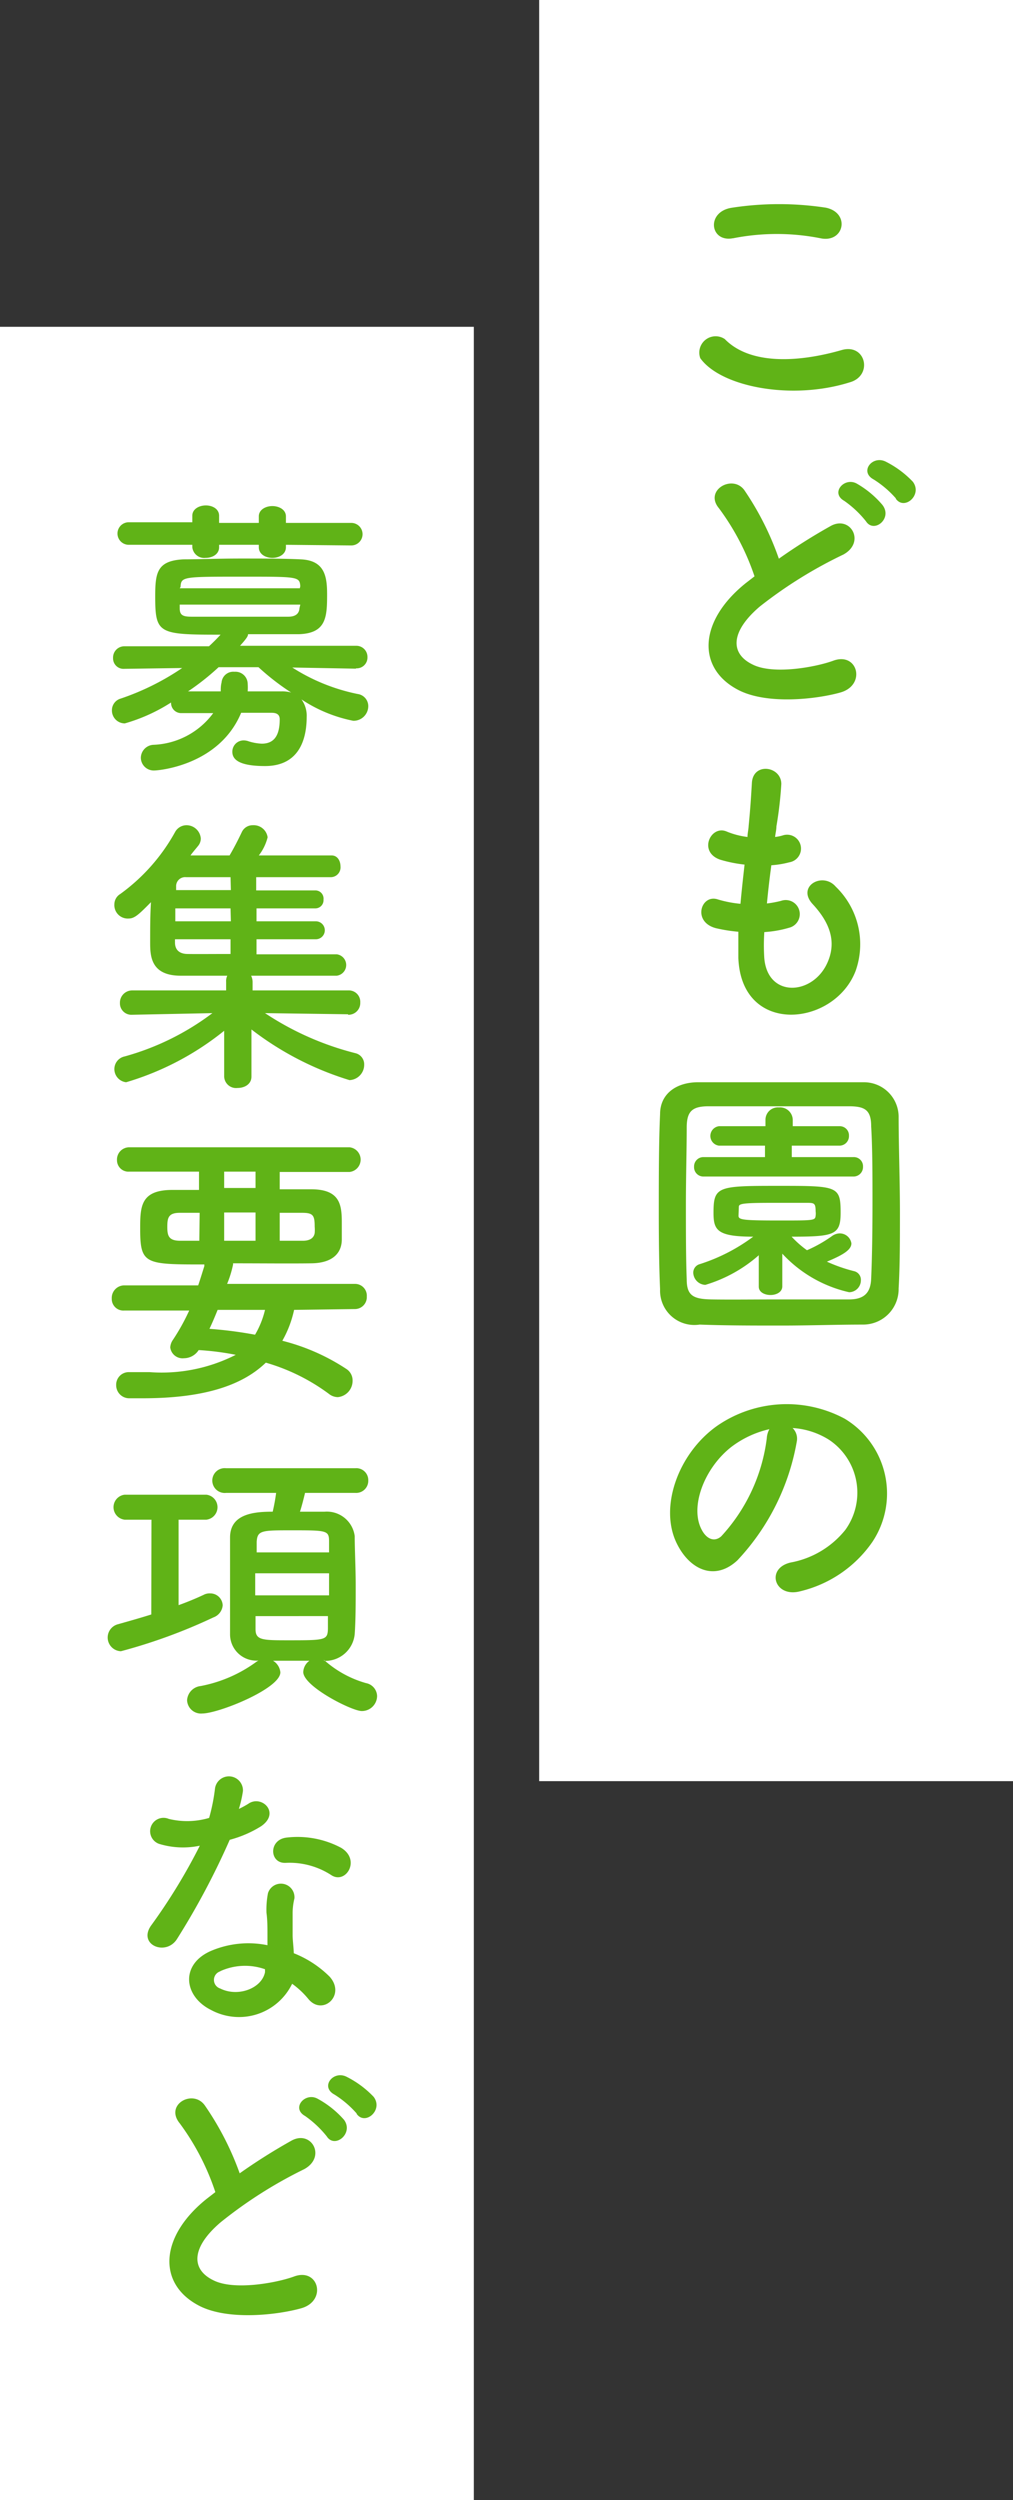
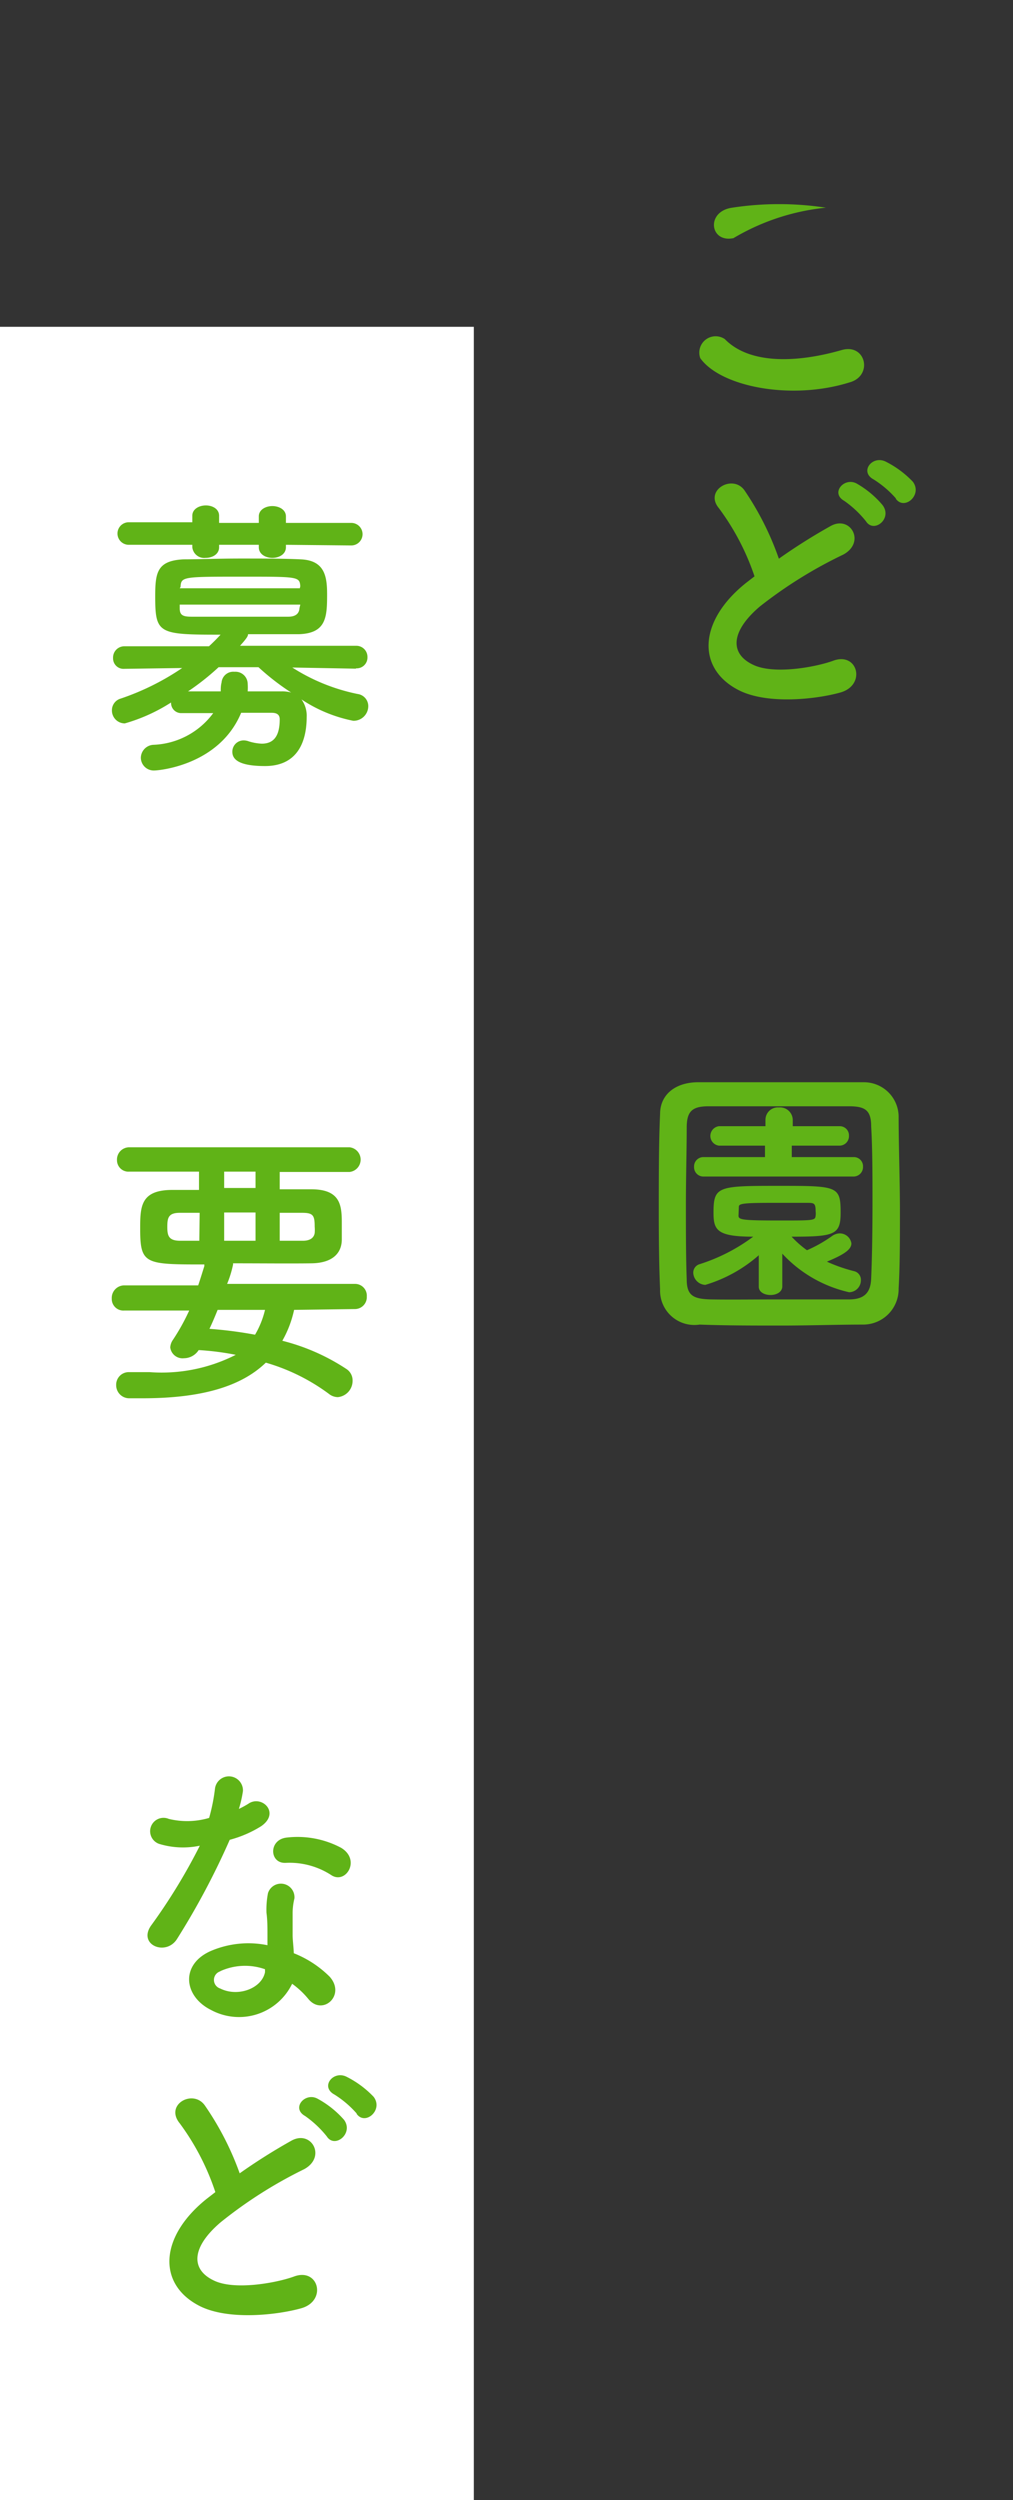
<svg xmlns="http://www.w3.org/2000/svg" width="62" height="153" viewBox="0 0 62 153">
  <rect x="0" y="0" width="62" height="153" fill="#333333" stroke="none" />
  <defs>
    <style>
      .a {
        fill: #fff;
      }

      .b {
        fill: #60b317;
        fill-rule: evenodd;
      }
    </style>
  </defs>
  <title>menu-guidelines-label | こども園の募集要項など</title>
  <g>
    <g>
-       <rect class="a" x="33" width="29" height="109" />
      <g>
-         <path class="b" d="M42.86,21.92a1,1,0,0,1,1.5-1.17c1.53,1.57,4.45,1.45,7.16.67C53,21,53.45,23,52,23.4,48.43,24.52,44.11,23.67,42.86,21.92Zm2-7.34c-1.42.27-1.66-1.64-.05-1.87a19,19,0,0,1,5.74,0c1.51.32,1.12,2.18-.34,1.87A13.75,13.75,0,0,0,44.88,14.58Z" />
+         <path class="b" d="M42.86,21.92a1,1,0,0,1,1.5-1.17c1.53,1.57,4.45,1.45,7.16.67C53,21,53.45,23,52,23.4,48.43,24.52,44.11,23.67,42.86,21.92Zm2-7.34c-1.42.27-1.66-1.64-.05-1.87a19,19,0,0,1,5.74,0A13.75,13.75,0,0,0,44.88,14.58Z" />
        <path class="b" d="M44,31.1C43.08,30,44.84,29,45.56,30a17.85,17.85,0,0,1,2.11,4.19,35.43,35.43,0,0,1,3.17-2c1.22-.68,2.16,1,.77,1.75a27.15,27.15,0,0,0-5.11,3.18c-1.78,1.52-1.84,2.87-.43,3.55,1.26.63,3.83.16,4.91-.23,1.52-.58,2.06,1.49.45,1.94-1.42.4-4.43.76-6.21-.14-2.59-1.32-2.48-4.23.43-6.56l.53-.41A15,15,0,0,0,44,31.1Zm9,.8a6.34,6.34,0,0,0-1.33-1.25c-.86-.48,0-1.47.76-1.06A5.88,5.88,0,0,1,54,30.89C54.66,31.72,53.49,32.67,53,31.9Zm1.84-1.39a6.15,6.15,0,0,0-1.37-1.17c-.88-.47-.09-1.48.72-1.1a6,6,0,0,1,1.68,1.24C56.48,30.29,55.34,31.27,54.82,30.51Z" />
-         <path class="b" d="M46.77,58.5c.11,2.57,2.92,2.46,3.85.46.63-1.35.13-2.54-.88-3.63s.61-2,1.41-1.07a4.89,4.89,0,0,1,1.22,5.15c-1.3,3.42-7,4-7.18-.79,0-.5,0-1,0-1.6a9.62,9.62,0,0,1-1.38-.22c-1.46-.39-.9-2.1.12-1.76a7.14,7.14,0,0,0,1.39.27c.07-.79.16-1.59.25-2.4a8.28,8.28,0,0,1-1.49-.3c-1.37-.47-.58-2.13.38-1.73a4.9,4.9,0,0,0,1.29.34c0-.22.06-.45.07-.67.11-1.13.15-1.81.2-2.66.09-1.26,1.8-1,1.8.09a23.76,23.76,0,0,1-.3,2.59c0,.22-.06.43-.08.65a2.75,2.75,0,0,0,.45-.09.85.85,0,1,1,.42,1.64,5.74,5.74,0,0,1-1.1.18c-.11.81-.2,1.58-.27,2.34a6.93,6.93,0,0,0,.86-.16.86.86,0,1,1,.58,1.62,6.77,6.77,0,0,1-1.6.29A12,12,0,0,0,46.77,58.5Z" />
        <path class="b" d="M52.82,81.06c-1.58,0-3.3.06-5,.06s-3.42,0-5-.06A2.1,2.1,0,0,1,40.4,78.9c-.06-1.35-.08-3-.08-4.73,0-2.09,0-4.25.08-6,0-1.15.88-1.9,2.23-1.94,1.57,0,3.28,0,5,0s3.51,0,5.21,0A2.12,2.12,0,0,1,55,68.3c0,1.83.08,3.92.08,5.92,0,1.66,0,3.26-.08,4.63A2.17,2.17,0,0,1,52.82,81.06Zm.58-7.5c0-1.62,0-3.23-.08-4.63,0-1-.39-1.21-1.27-1.23-1.35,0-2.9,0-4.42,0s-3,0-4.26,0c-1,0-1.32.31-1.34,1.23,0,1.46-.05,3.13-.05,4.77s0,3.24.05,4.59c0,1,.4,1.21,1.52,1.23s2.61,0,4.05,0l4.37,0c1,0,1.32-.49,1.35-1.28C53.38,76.8,53.4,75.18,53.4,73.56ZM46.46,76.8a8.74,8.74,0,0,1-3.29,1.83.77.77,0,0,1-.74-.75.54.54,0,0,1,.4-.52,11.07,11.07,0,0,0,3.27-1.68c-2.21,0-2.43-.4-2.43-1.46,0-1.62.26-1.65,3.93-1.65s3.85,0,3.85,1.65c0,1.35-.38,1.46-3,1.46a6.14,6.14,0,0,0,.94.83,8.27,8.27,0,0,0,1.55-.88.83.83,0,0,1,.43-.15.72.72,0,0,1,.74.61c0,.4-.52.71-1.5,1.12a9.74,9.74,0,0,0,1.66.58.54.54,0,0,1,.42.56.73.73,0,0,1-.72.73,7.94,7.94,0,0,1-4.09-2.36l0,2c0,.35-.36.53-.72.53s-.72-.17-.72-.51V76.8ZM43.06,72a.57.57,0,0,1-.58-.6.57.57,0,0,1,.58-.59h3.76v-.7H44a.6.6,0,0,1,0-1.19h2.85v-.4a.76.76,0,0,1,.82-.75.78.78,0,0,1,.85.75v.4h2.86a.56.56,0,0,1,.58.59.58.58,0,0,1-.58.6H48.46v.7h3.78a.56.56,0,0,1,.58.59.58.58,0,0,1-.58.6ZM45.2,74.4c0,.25.26.29,2.54.29,2.07,0,2.15,0,2.18-.29a1,1,0,0,0,0-.27c0-.5-.09-.52-.52-.52s-1.39,0-2.18,0c-1.84,0-2,.06-2,.25Z" />
-         <path class="b" d="M48.77,88.2a14.16,14.16,0,0,1-3.64,7.29c-1.38,1.28-2.9.58-3.69-1-1.13-2.23.07-5.58,2.49-7.26a7.5,7.5,0,0,1,7.77-.41,5.34,5.34,0,0,1,1.68,7.56,7.48,7.48,0,0,1-4.4,3c-1.58.42-2.14-1.4-.59-1.76a5.57,5.57,0,0,0,3.35-2,3.89,3.89,0,0,0-1-5.51,4.73,4.73,0,0,0-2.23-.72A.91.91,0,0,1,48.77,88.2Zm-4,.34c-1.67,1.3-2.57,3.69-1.82,5.08.27.52.74.79,1.19.4a10.82,10.82,0,0,0,2.79-6,1.32,1.32,0,0,1,.16-.56A6.08,6.08,0,0,0,44.77,88.54Z" />
      </g>
    </g>
    <g>
      <rect class="a" y="20" width="29" height="133" />
      <g>
        <path class="b" d="M21.77,40.92l-3.88-.07a11.76,11.76,0,0,0,4,1.62.75.75,0,0,1,.65.74.9.9,0,0,1-.92.9,8.79,8.79,0,0,1-3.17-1.31,1.69,1.69,0,0,1,.32,1.08c0,1.28-.41,3-2.55,3-1.62,0-2-.42-2-.87a.69.69,0,0,1,.71-.7.89.89,0,0,1,.3.06,3.13,3.13,0,0,0,.79.14c.69,0,1.1-.41,1.1-1.49,0-.29-.18-.4-.5-.4H14.76c-1.35,3.24-5.09,3.53-5.29,3.53a.79.79,0,0,1-.85-.78.81.81,0,0,1,.76-.79,4.77,4.77,0,0,0,3.67-1.94c-.7,0-1.39,0-1.93,0h0a.62.62,0,0,1-.65-.65,10.62,10.62,0,0,1-2.83,1.28.79.79,0,0,1-.79-.8.74.74,0,0,1,.54-.72,15.53,15.53,0,0,0,3.76-1.87l-3.54.05h0a.64.64,0,0,1-.69-.66.69.69,0,0,1,.71-.72l5.16,0c.24-.22.47-.45.71-.71-3.8,0-4-.05-4-2.34,0-1.44.1-2.19,1.73-2.27.89,0,2.16-.05,3.48-.05s2.66,0,3.69.05c1.49.06,1.62,1.07,1.62,2.15,0,1.38-.05,2.37-1.71,2.43-.94,0-2,0-3.13,0,0,.08,0,.17-.49.71l7.1,0a.68.68,0,0,1,.7.7.66.66,0,0,1-.69.68ZM17.5,33.34v.15c0,.43-.42.65-.83.65s-.83-.22-.83-.65v-.15H13.41v.15c0,.43-.41.65-.83.65a.73.73,0,0,1-.81-.65v-.15H7.88a.69.69,0,1,1,0-1.38h3.89v-.4c0-.41.42-.63.83-.63s.81.22.81.63V32h2.43v-.4c0-.41.42-.63.83-.63s.83.22.83.63V32h4a.69.69,0,1,1,0,1.38Zm.88,2.53c-.05-.58-.14-.58-3.51-.58-3.71,0-3.78,0-3.82.63L11,36h7.35Zm0,1.13H11c0,.09,0,.16,0,.23,0,.42.2.51.72.51.85,0,2.09,0,3.35,0,.9,0,1.82,0,2.58,0,.39,0,.66-.15.68-.53Zm-5,3.83a15.21,15.21,0,0,1-1.87,1.48l2,0c0-.18,0-.34.05-.54a.72.72,0,0,1,.79-.66.75.75,0,0,1,.81.73,3.43,3.43,0,0,1,0,.47l2.09,0a2,2,0,0,1,.57.07,14.84,14.84,0,0,1-2-1.55Z" />
-         <path class="b" d="M21.3,62.07,16.22,62a17.94,17.94,0,0,0,5.53,2.45.7.7,0,0,1,.54.7.94.94,0,0,1-.9.95,18.84,18.84,0,0,1-6-3.1l0,2.89h0c0,.45-.41.69-.85.69a.73.73,0,0,1-.82-.69h0l0-2.81a17.4,17.4,0,0,1-6,3.15A.81.81,0,0,1,7,65.41a.79.79,0,0,1,.63-.76A15.94,15.94,0,0,0,13,62l-4.92.1h0a.7.7,0,0,1-.74-.72.75.75,0,0,1,.76-.77l5.74,0v-.52a.76.76,0,0,1,.07-.38c-1.14,0-2.14,0-2.85,0-1.87,0-1.87-1.26-1.87-2.07s0-1.62.05-2.43c-.73.74-1,1-1.36,1A.82.82,0,0,1,7,55.34a.74.74,0,0,1,.36-.63,11.58,11.58,0,0,0,3.36-3.8.8.8,0,0,1,.69-.41.88.88,0,0,1,.88.81.71.71,0,0,1-.16.45c-.16.2-.33.39-.47.59l2.39,0c.22-.37.49-.88.76-1.45a.73.73,0,0,1,.67-.4.86.86,0,0,1,.9.74,3,3,0,0,1-.54,1.11c1.78,0,3.54,0,4.46,0,.36,0,.54.34.54.67a.6.6,0,0,1-.57.66h0c-.92,0-2.76,0-4.59,0v.81h3.63a.5.5,0,0,1,.49.56.5.5,0,0,1-.49.54H15.7v.79h3.63a.55.55,0,0,1,0,1.1H15.7v.92l4.91,0h0a.66.66,0,0,1,0,1.31c-1.12,0-3.2,0-5.24,0a.89.89,0,0,1,.09.38l0,.52,5.85,0a.7.7,0,0,1,.74.74.72.72,0,0,1-.74.75Zm-7.19-6.48H10.73c0,.25,0,.53,0,.79h3.4Zm0,1.89h-3.4v.2c0,.38.2.69.76.7s1.56,0,2.64,0Zm0-3.8-2.73,0a.55.55,0,0,0-.6.58l0,.21h3.35Z" />
        <path class="b" d="M18,80.16a6.63,6.63,0,0,1-.72,1.89,12.76,12.76,0,0,1,3.91,1.72.83.83,0,0,1,.39.73,1,1,0,0,1-.9,1,.89.89,0,0,1-.55-.2,12.11,12.11,0,0,0-3.86-1.91c-1.51,1.46-3.94,2.18-7.54,2.18l-.79,0a.8.8,0,0,1-.83-.81.77.77,0,0,1,.81-.79H8c.4,0,.8,0,1.16,0a10,10,0,0,0,5.27-1.06,16.76,16.76,0,0,0-2.27-.29,1.08,1.08,0,0,1-.9.5.76.76,0,0,1-.84-.66.88.88,0,0,1,.16-.46,12.91,12.91,0,0,0,1-1.8H7.61a.71.71,0,0,1-.77-.73.77.77,0,0,1,.77-.81h4.52c.13-.38.25-.78.38-1.19a.18.18,0,0,1,0-.09c-3.62,0-3.93,0-3.93-2.16,0-1.34,0-2.38,1.91-2.4l1.69,0V71.7H7.92A.7.7,0,0,1,7.16,71a.75.75,0,0,1,.76-.79H21.4a.76.76,0,0,1,0,1.51H17.12v1.06l1.93,0c1.8,0,1.87,1,1.87,2.07,0,.38,0,.78,0,1,0,.83-.56,1.44-1.84,1.46s-3.09,0-4.82,0a.18.18,0,0,1,0,.1,6.59,6.59,0,0,1-.36,1.16h7.81a.72.72,0,0,1,.74.77.73.73,0,0,1-.74.77Zm-5.78-5.94H11c-.71,0-.76.33-.76.87s.09.84.79.84h1.17Zm1.1,5.94c-.16.4-.32.78-.5,1.16a25,25,0,0,1,2.79.36,5.49,5.49,0,0,0,.61-1.52Zm2.32-8.46H13.72v1h1.92Zm0,2.5H13.72v1.73h1.92Zm2.9,1.73c.54,0,.69-.27.72-.47a2.3,2.3,0,0,0,0-.39c0-.69-.09-.85-.77-.85H17.12v1.71Z" />
-         <path class="b" d="M9.27,93H7.63a.77.77,0,0,1,0-1.53h5a.77.77,0,0,1,0,1.53h-1.7v5.23c.56-.2,1.08-.42,1.53-.63a.77.77,0,0,1,.4-.09.76.76,0,0,1,.77.73.86.86,0,0,1-.57.74,33.24,33.24,0,0,1-5.66,2.07.84.84,0,0,1-.19-1.65c.64-.18,1.35-.38,2.05-.6Zm10.53,8.58a.34.34,0,0,1,.13.09A6.48,6.48,0,0,0,22.4,103a.83.83,0,0,1,.68.79.93.93,0,0,1-.94.92c-.61,0-3.58-1.51-3.58-2.39a.9.9,0,0,1,.38-.69l-1.14,0-1.09,0a.94.94,0,0,1,.45.71c0,1-3.79,2.52-4.78,2.52a.85.85,0,0,1-.93-.81.93.93,0,0,1,.83-.87,8.43,8.43,0,0,0,3.38-1.46,1,1,0,0,1,.16-.1A1.61,1.61,0,0,1,14.08,100c0-.79,0-1.83,0-2.91s0-2.18,0-3c0-1.47,1.51-1.58,2.61-1.58a11.51,11.51,0,0,0,.21-1.15H13.84a.76.76,0,1,1,0-1.51h7.91a.73.73,0,0,1,.79.75.74.74,0,0,1-.79.76H18.67c-.09.38-.2.81-.31,1.15.58,0,1.12,0,1.51,0A1.72,1.72,0,0,1,21.71,94c0,.84.06,1.92.06,3s0,2.15-.06,3a1.81,1.81,0,0,1-1.84,1.64Zm.34-5.3H15.62v1.35h4.52Zm0-1.28c0-.23,0-.47,0-.66,0-.69-.13-.69-2.3-.69-1.82,0-2.09,0-2.13.71,0,.19,0,.41,0,.64ZM15.64,98.9c0,.29,0,.56,0,.8,0,.66.4.68,1.93.68,2.34,0,2.48,0,2.5-.7,0-.24,0-.51,0-.78Z" />
        <path class="b" d="M9.81,112.86a.82.82,0,1,1,.52-1.55,4.74,4.74,0,0,0,2.47-.06,11.6,11.6,0,0,0,.36-1.81.86.86,0,0,1,1.71.16,7,7,0,0,1-.25,1.1,5.86,5.86,0,0,0,.57-.31c.81-.58,2,.54.79,1.37a7,7,0,0,1-1.92.83,46.23,46.23,0,0,1-3.22,6.06c-.67,1.08-2.4.38-1.61-.79a35.44,35.44,0,0,0,3-4.91A5,5,0,0,1,9.81,112.86ZM12.91,123c-1.68-.84-1.88-2.79,0-3.61a5.83,5.83,0,0,1,3.46-.35v-.63c0-.45,0-.9-.06-1.35a5.31,5.31,0,0,1,.09-1.2.83.83,0,0,1,1.62.32,3.82,3.82,0,0,0-.11.85c0,.41,0,.86,0,1.38,0,.34.06.72.07,1.12a6.49,6.49,0,0,1,2.2,1.44c1,1.13-.43,2.41-1.3,1.37a5.17,5.17,0,0,0-1-.94A3.61,3.61,0,0,1,12.91,123Zm.57-2.36a.55.55,0,0,0,0,1.05c1.08.54,2.54,0,2.74-1,0,0,0-.12,0-.18A3.67,3.67,0,0,0,13.48,120.63Zm4-6.64c-1,.05-1.06-1.44.09-1.55a5.68,5.68,0,0,1,3.31.63c1.22.74.29,2.24-.59,1.68A4.68,4.68,0,0,0,17.5,114Z" />
        <path class="b" d="M11,129.94c-.94-1.15.82-2.12,1.54-1.09A17.85,17.85,0,0,1,14.67,133a35.43,35.43,0,0,1,3.17-2c1.22-.68,2.16,1,.77,1.75A27.15,27.15,0,0,0,13.5,136c-1.78,1.52-1.84,2.87-.43,3.55,1.26.63,3.83.16,4.91-.23,1.52-.58,2.06,1.49.45,1.94-1.42.4-4.43.76-6.21-.14-2.59-1.32-2.48-4.23.43-6.56l.53-.41A15,15,0,0,0,11,129.94Zm9,.8a6.34,6.34,0,0,0-1.33-1.25c-.86-.48,0-1.47.76-1.06a5.88,5.88,0,0,1,1.63,1.3C21.66,130.56,20.49,131.51,20,130.74Zm1.84-1.39a6.15,6.15,0,0,0-1.37-1.17c-.88-.47-.09-1.48.72-1.1a6,6,0,0,1,1.68,1.24C23.48,129.13,22.34,130.11,21.82,129.35Z" />
      </g>
    </g>
  </g>
</svg>